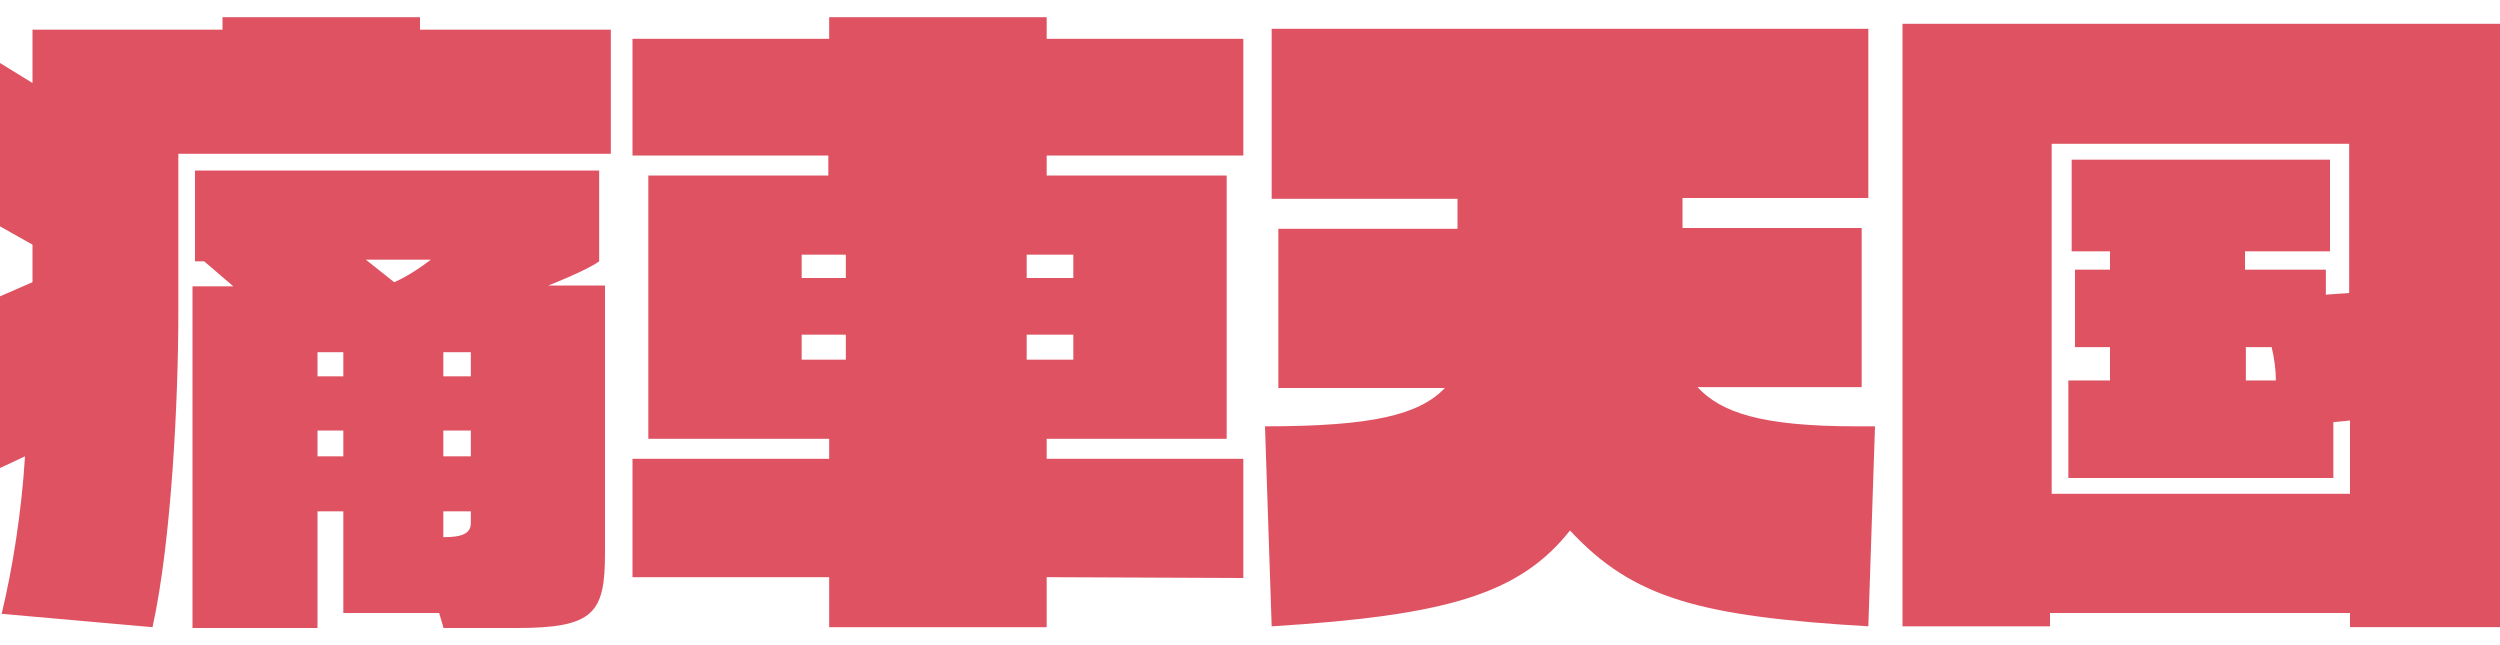
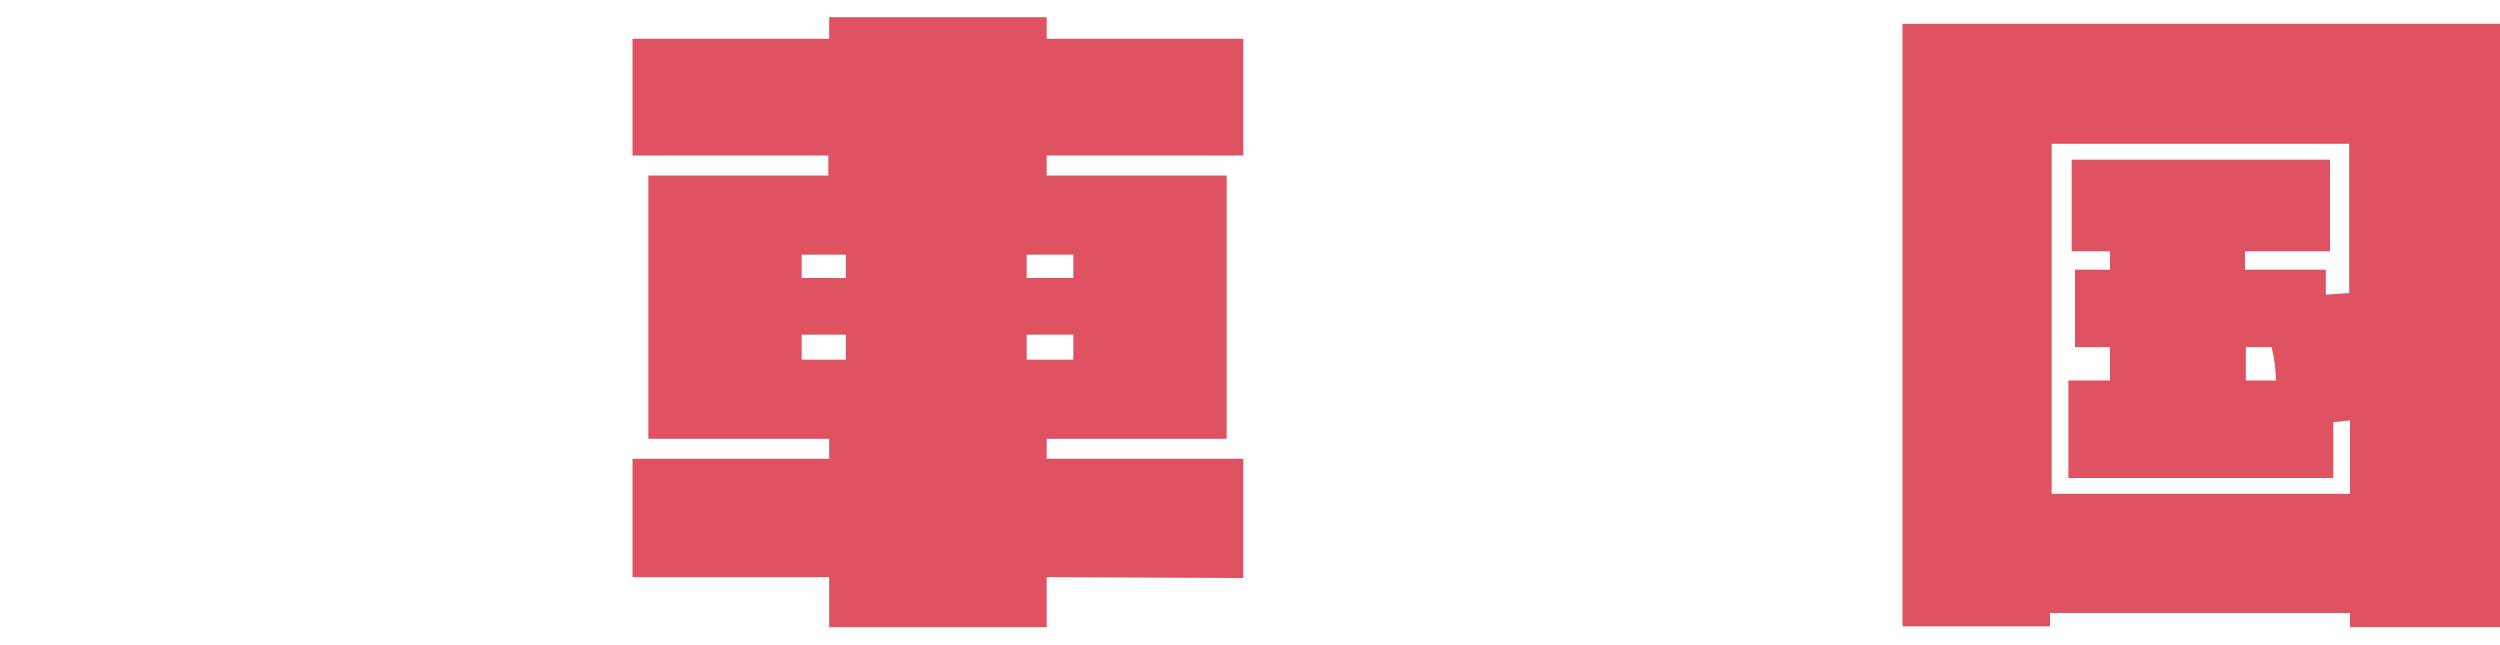
<svg xmlns="http://www.w3.org/2000/svg" width="124" height="32" viewBox="0 0 124 32" fill="none">
-   <path d="M0.083 30.446C0.62 28.214 1.075 25.362 1.24 22.634L0 23.213V14.698L1.612 13.996V12.136L0 11.226V3.125L1.612 4.117V1.472H11.036V0.852H20.832V1.472H30.297V7.63H8.845V15.566C8.845 19.7 8.515 26.809 7.564 31.108L0.083 30.446ZM21.989 31.108L21.783 30.405H17.029V25.362H15.748V31.149H9.548V14.202H11.573L10.127 12.962H9.672V8.457H29.719V12.962C29.099 13.417 27.197 14.161 27.197 14.161H30.008V27.429C30.008 30.405 29.471 31.149 25.627 31.149H21.989V31.108ZM17.029 17.468H15.748V18.666H17.029V17.468ZM17.029 21.353H15.748V22.634H17.029V21.353ZM18.145 12.88L19.551 13.996C19.551 13.996 20.295 13.706 21.369 12.88H18.145ZM23.353 17.468H21.989V18.666H23.353V17.468ZM23.353 21.353H21.989V22.634H23.353V21.353ZM23.353 25.362H21.989V26.644C22.899 26.644 23.353 26.478 23.353 25.941V25.362Z" fill="#DE5262" />
  <path d="M51.915 28.628V31.108H41.127V28.628H31.372V22.758H41.127V21.766H32.157V8.705H41.085V7.713H31.372V1.926H41.127V0.852H51.915V1.926H61.669V7.713H51.915V8.705H60.843V21.766H51.915V22.758H61.669V28.669L51.915 28.628ZM41.953 12.632H39.763V13.789H41.953V12.632ZM41.953 16.6H39.763V17.84H41.953V16.6ZM53.237 12.632H50.923V13.789H53.237V12.632ZM53.237 16.6H50.923V17.84H53.237V16.6Z" fill="#DE5262" />
-   <path d="M92.669 31.066C84.362 30.57 81.013 29.702 77.872 26.312C75.351 29.495 71.713 30.528 63.075 31.066L62.744 21.146C68.118 21.146 70.391 20.567 71.672 19.244H63.406V11.35H72.292V9.862H63.075V1.43H92.669V9.82H83.452V11.308H92.339V19.203H84.196C85.353 20.443 87.296 21.146 92.091 21.146H93L92.669 31.066Z" fill="#DE5262" />
  <path d="M116.56 31.107V30.404H101.68V31.066H94.364V1.182H124V31.107H116.56ZM116.56 20.856L115.734 20.939V23.708H102.59V18.872H104.656V17.219H102.92V13.375H104.656V12.466H102.755V7.919H115.568V12.466H111.352V13.375H115.362V14.615L116.519 14.532V7.134H101.763V24.494H116.56V20.856ZM112.882 18.872C112.882 18.294 112.799 17.756 112.675 17.219H111.394V18.872H112.882Z" fill="#DE5262" />
</svg>